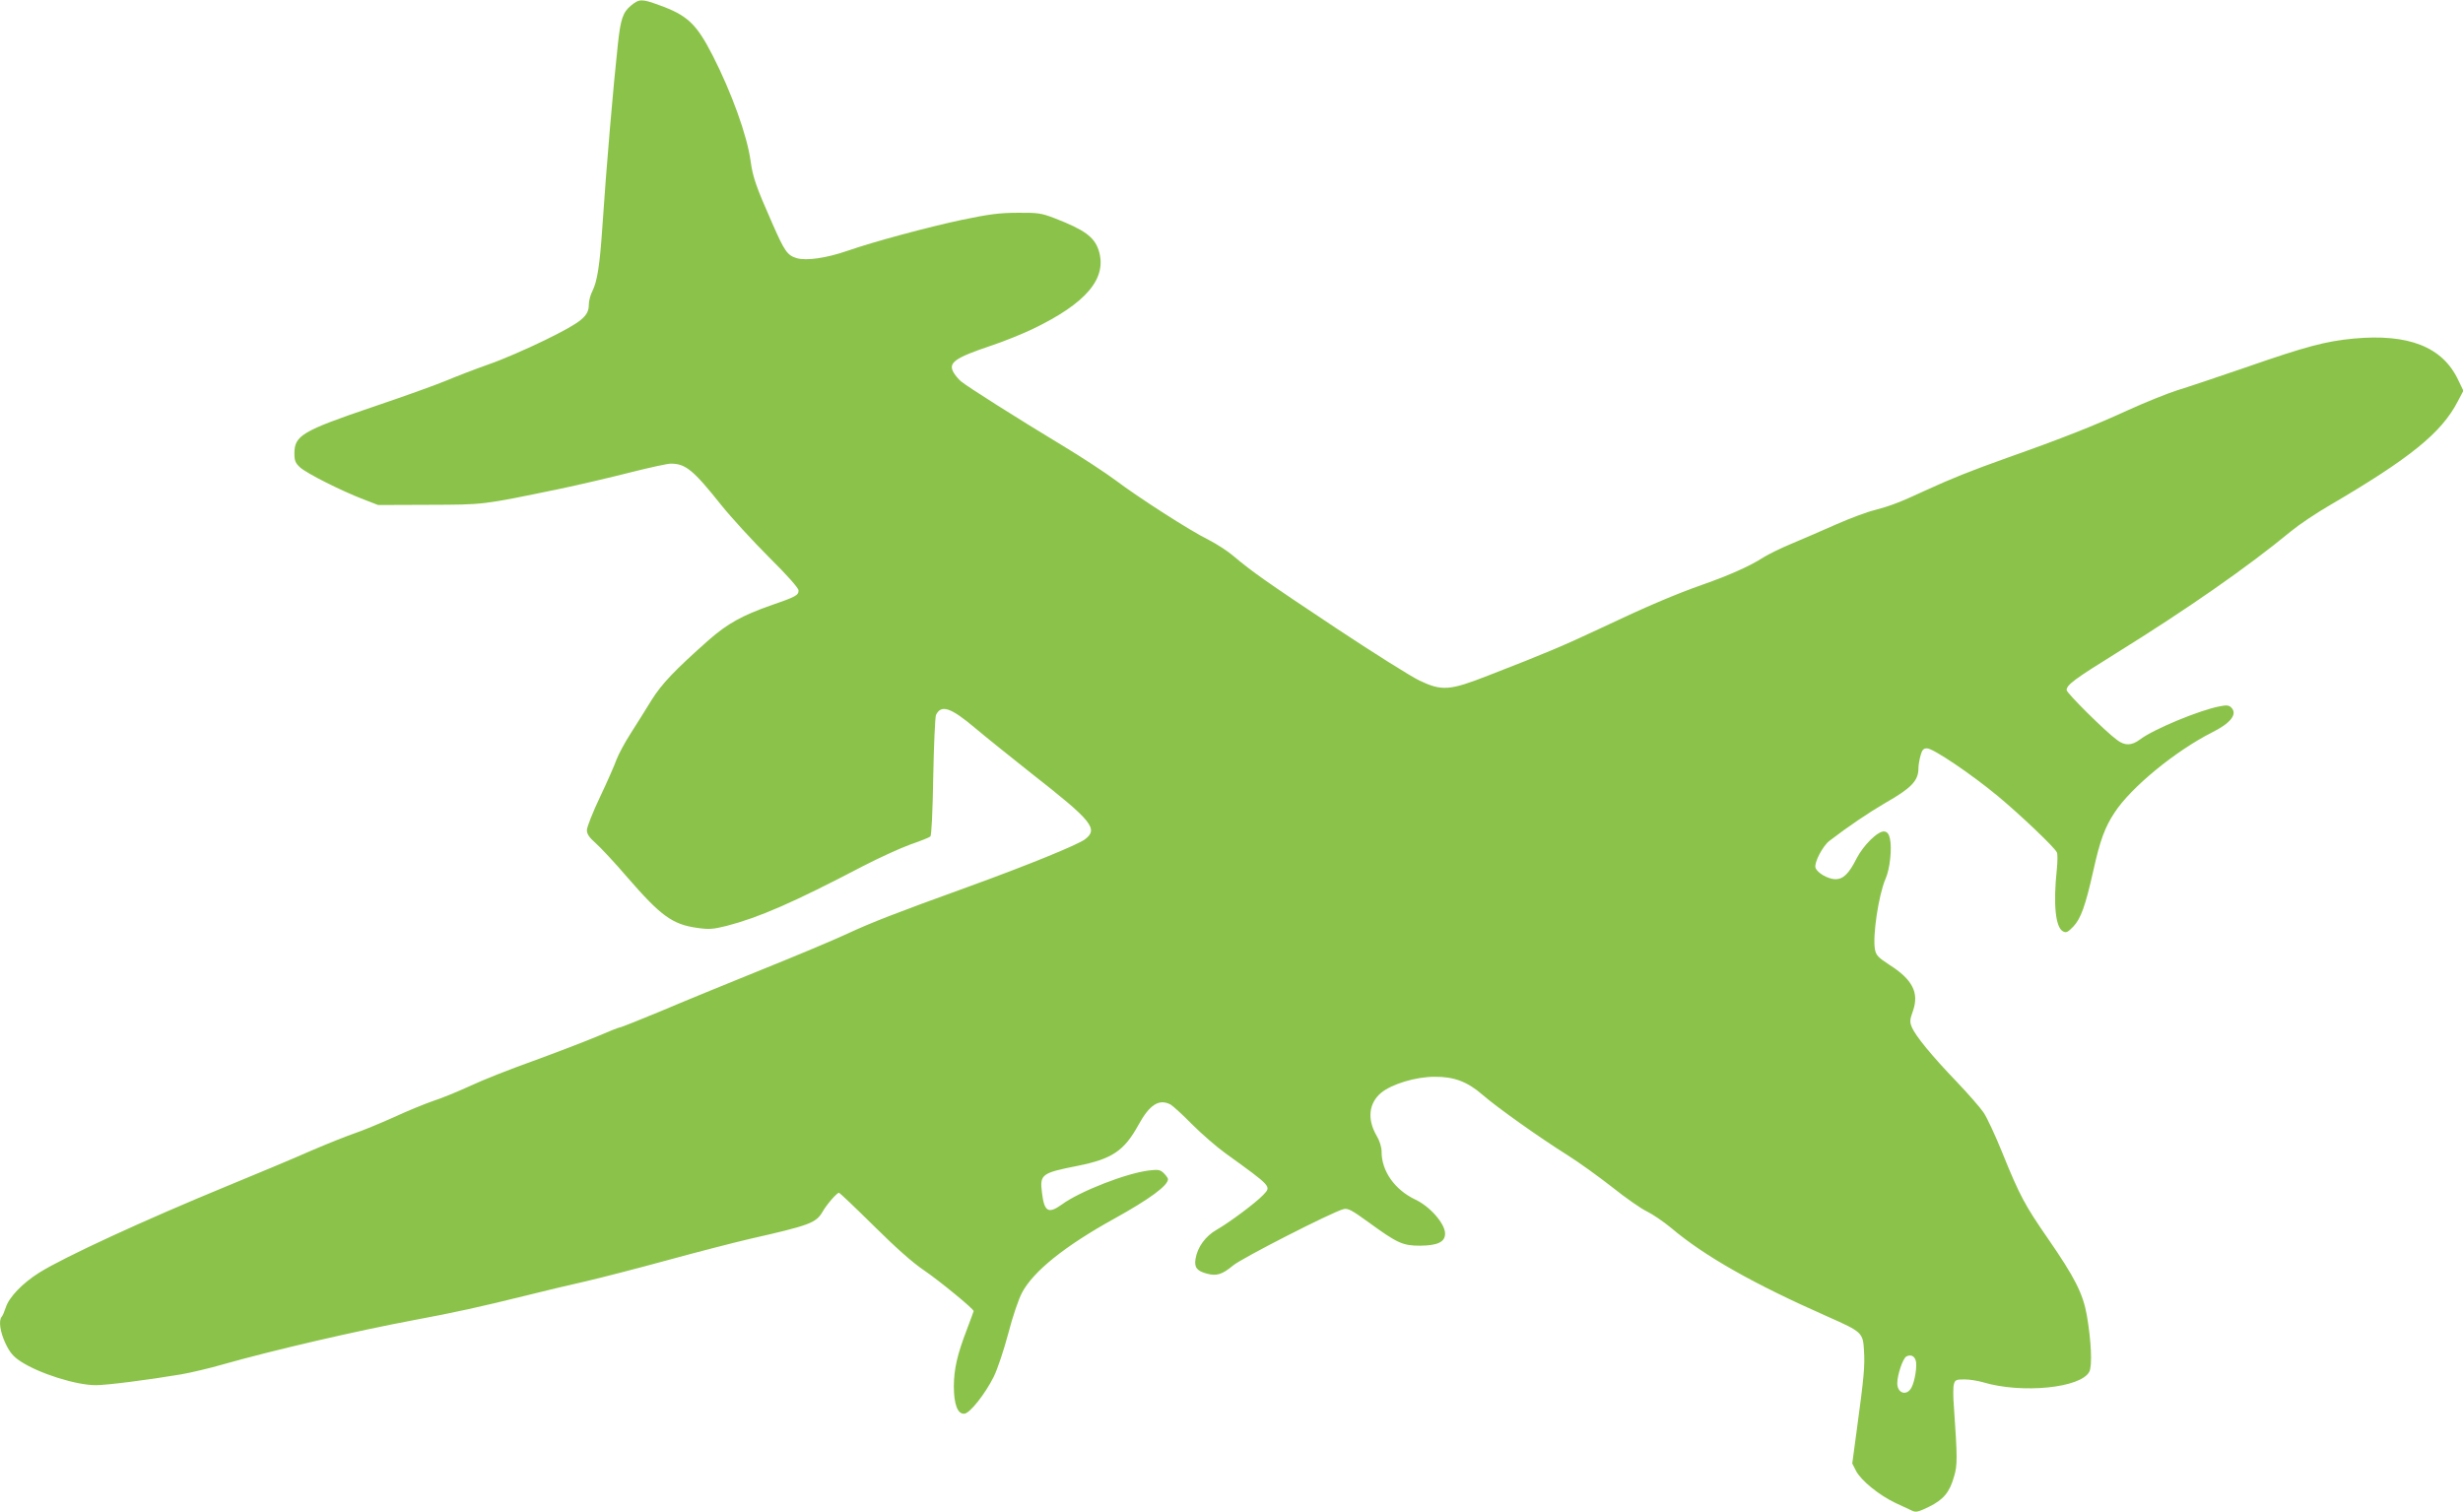
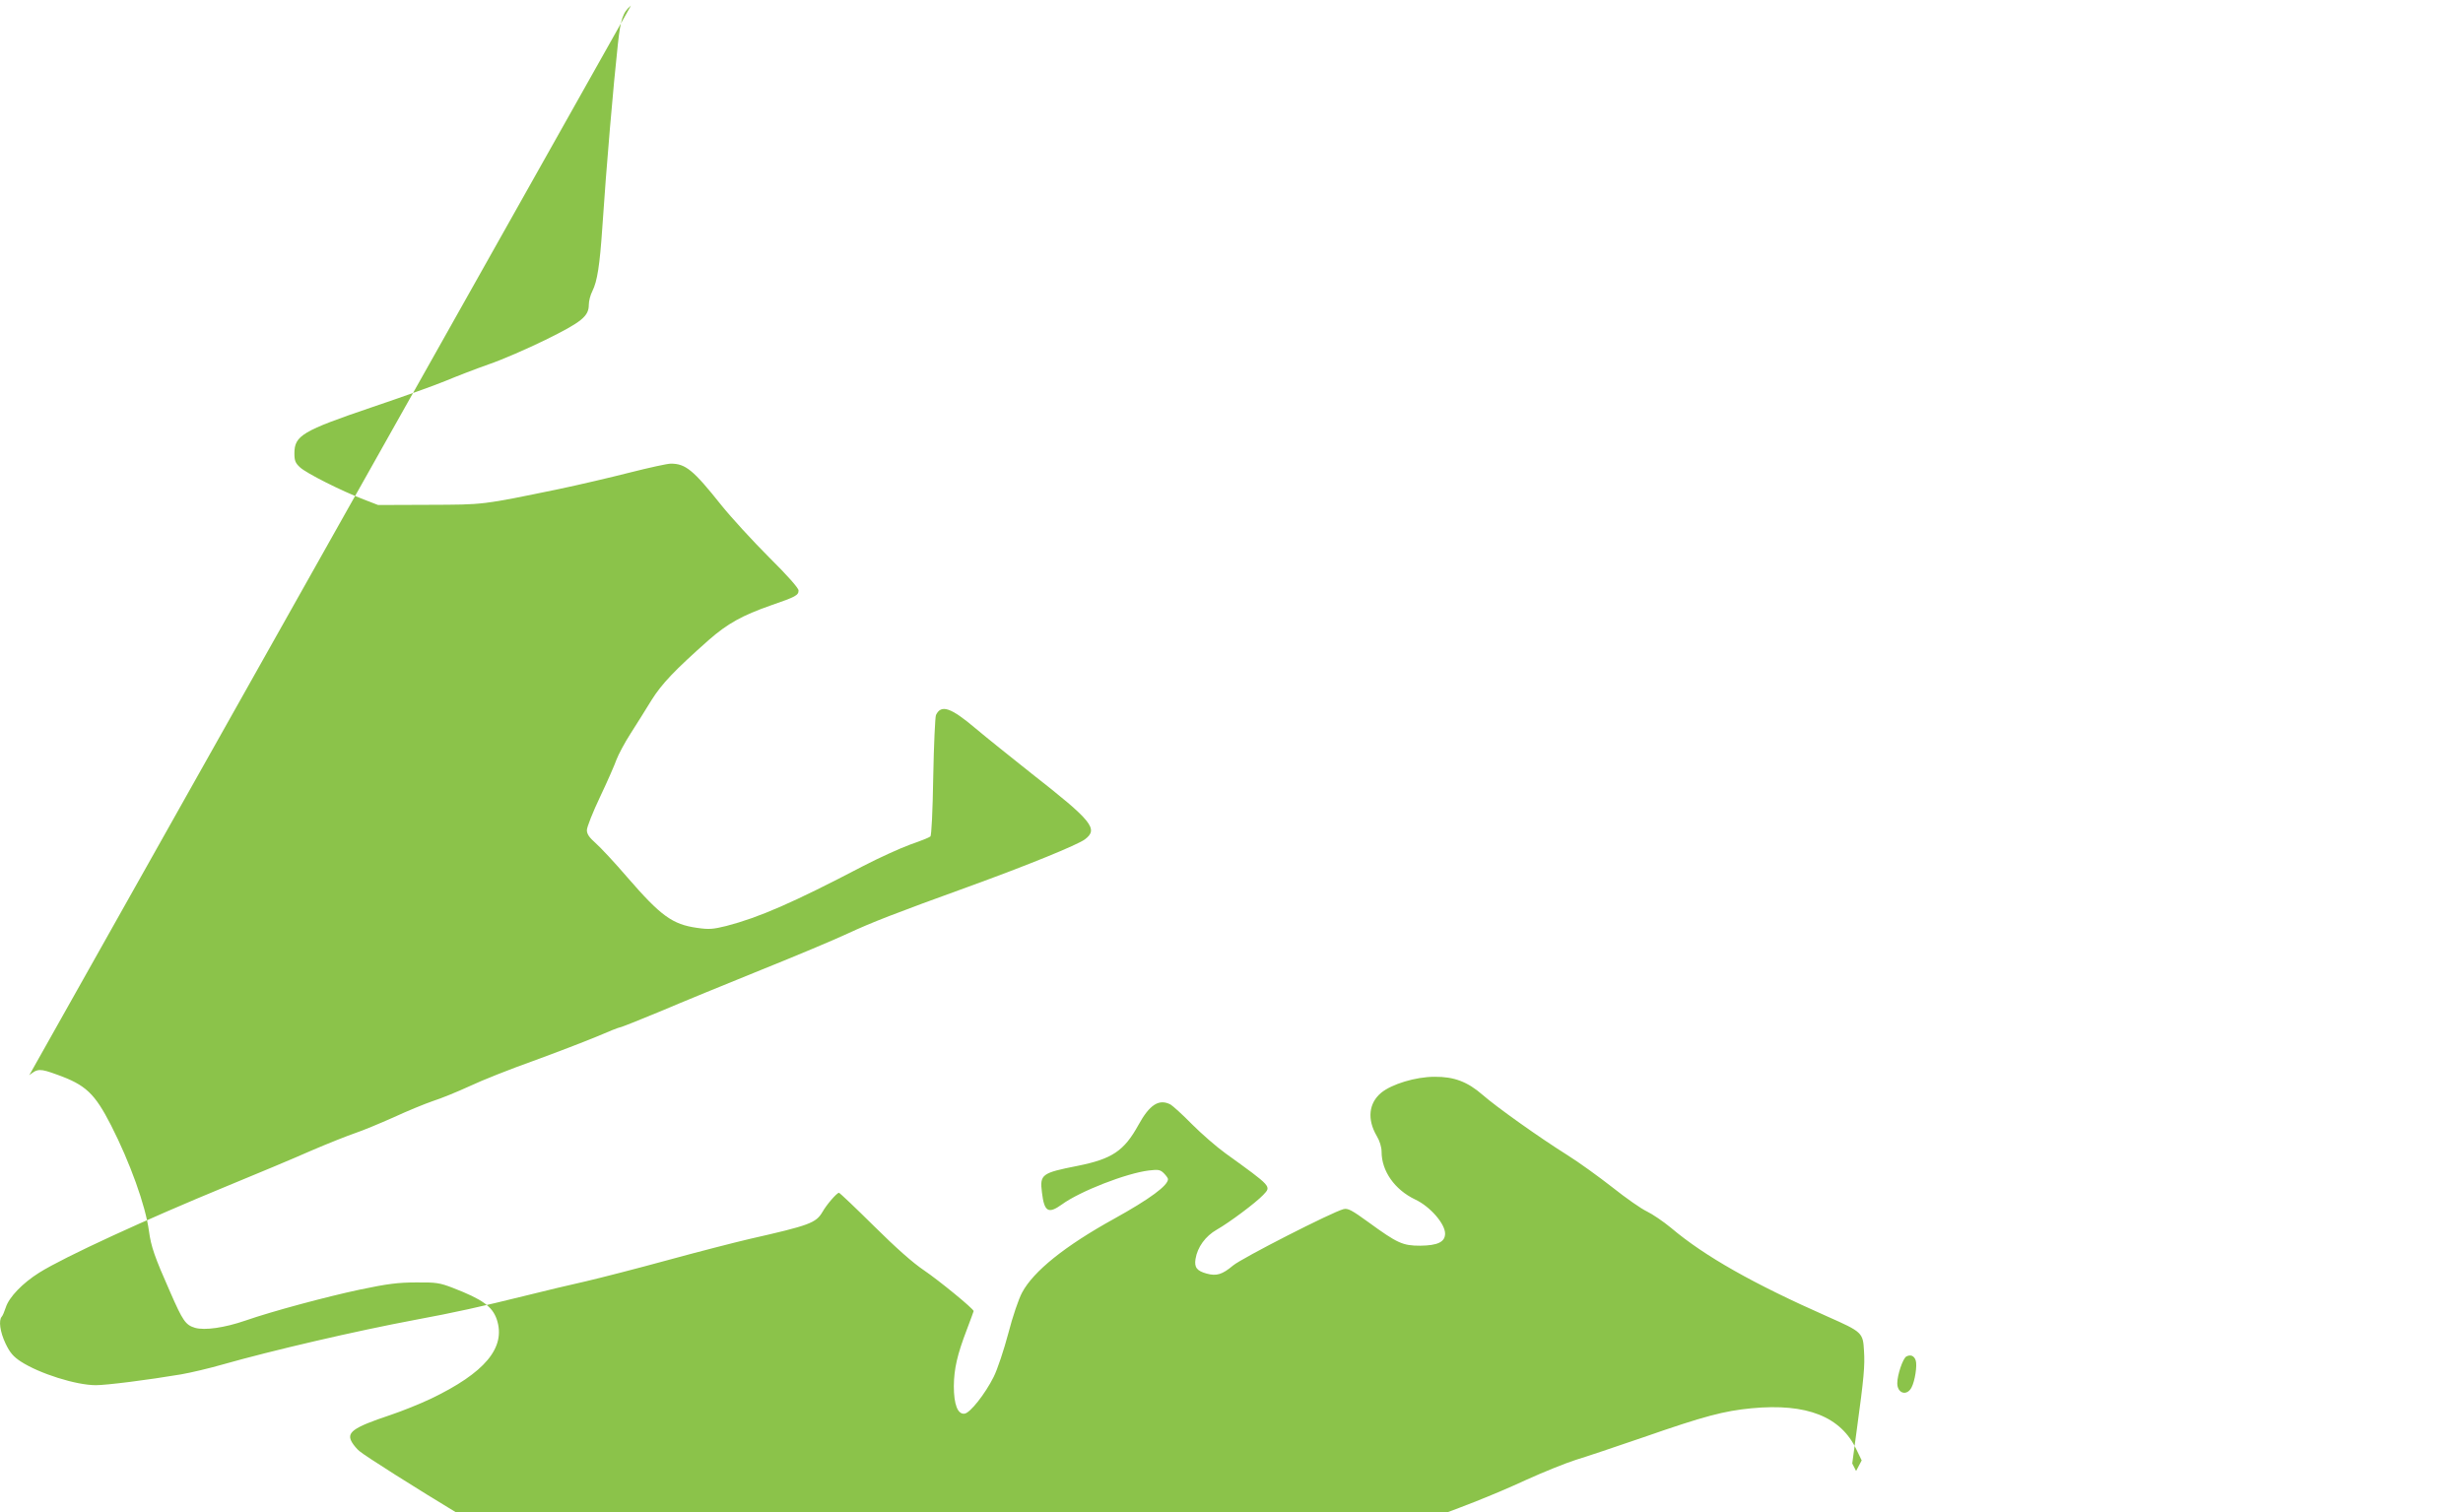
<svg xmlns="http://www.w3.org/2000/svg" version="1.0" width="1280pt" height="786pt" viewBox="0 0 1280 786" preserveAspectRatio="xMidYMid meet">
  <g transform="translate(0,786) scale(0.1,-0.1)" fill="#8bc34a" stroke="none">
-     <path d="M3279 7831 c-42 -35 -54 -70 -68 -201 -23 -209 -60 -637 -81 -955 -13 -192 -26 -277 -51 -327 -11 -21 -19 -53 -19 -72 0 -60 -37 -90 -226 -183 -94 -46 -227 -104 -295 -127 -68 -24 -169 -63 -224 -86 -55 -23 -226 -84 -380 -136 -365 -124 -405 -148 -405 -241 0 -37 5 -50 29 -72 33 -31 216 -123 331 -167 l75 -29 265 1 c289 1 272 -1 675 82 105 22 271 61 369 86 99 25 194 46 212 46 77 0 117 -33 262 -215 53 -66 165 -188 249 -272 96 -95 153 -160 153 -172 0 -25 -14 -33 -142 -77 -151 -53 -227 -95 -325 -181 -176 -156 -243 -226 -297 -312 -29 -47 -78 -126 -109 -174 -31 -48 -63 -109 -73 -135 -9 -26 -47 -113 -85 -193 -38 -80 -69 -158 -69 -174 0 -20 12 -38 45 -67 25 -22 100 -102 165 -178 175 -202 235 -245 363 -263 62 -9 83 -7 152 10 169 44 345 120 710 311 83 43 193 93 245 112 52 18 100 37 105 42 6 5 12 129 15 311 3 166 10 310 14 320 27 57 77 40 207 -70 52 -44 182 -148 289 -233 317 -248 350 -289 278 -343 -39 -29 -299 -135 -605 -246 -384 -139 -504 -186 -629 -244 -66 -31 -266 -115 -445 -187 -178 -72 -415 -169 -525 -216 -111 -46 -206 -84 -212 -84 -5 0 -61 -22 -123 -49 -63 -26 -211 -83 -329 -126 -118 -42 -267 -101 -330 -131 -63 -29 -149 -64 -190 -77 -41 -14 -134 -52 -205 -85 -72 -32 -161 -69 -200 -82 -38 -13 -142 -54 -230 -92 -88 -39 -284 -121 -435 -183 -423 -174 -843 -367 -976 -450 -86 -54 -157 -127 -174 -181 -7 -21 -16 -43 -21 -48 -17 -19 -9 -79 20 -140 23 -48 41 -68 79 -93 97 -63 288 -123 390 -123 56 0 270 27 442 56 52 9 149 32 215 51 261 74 691 174 1005 233 200 37 340 68 570 125 96 24 238 58 315 75 77 18 268 67 425 110 157 43 348 92 425 110 313 71 345 83 379 140 22 39 75 100 86 100 4 0 86 -78 182 -173 115 -114 202 -191 260 -230 74 -50 258 -200 258 -212 0 -2 -16 -44 -35 -95 -51 -133 -67 -205 -68 -295 0 -95 20 -148 56 -143 29 4 107 103 151 191 20 40 53 140 76 226 22 86 54 180 72 213 59 110 221 241 478 383 186 103 280 173 280 206 0 5 -10 19 -21 30 -19 19 -29 21 -78 15 -117 -14 -359 -108 -453 -177 -70 -50 -91 -38 -103 62 -12 95 -2 102 185 139 180 36 242 78 316 212 58 106 107 138 167 107 12 -7 63 -53 112 -103 50 -50 128 -118 174 -151 244 -176 238 -171 196 -216 -40 -42 -177 -144 -242 -181 -58 -33 -100 -90 -110 -152 -7 -44 7 -62 58 -76 51 -14 81 -5 137 42 45 38 517 279 574 293 23 6 43 -5 130 -68 151 -110 178 -122 269 -122 90 1 129 19 129 63 0 51 -78 141 -155 177 -107 51 -175 148 -175 248 0 25 -10 57 -25 82 -51 87 -42 171 23 225 55 45 179 83 277 83 102 1 172 -26 250 -94 72 -63 294 -221 439 -312 61 -38 167 -115 236 -169 69 -55 149 -111 179 -125 29 -14 85 -52 125 -85 175 -148 428 -291 815 -462 178 -79 183 -83 188 -177 5 -78 0 -138 -38 -415 l-23 -171 20 -39 c26 -50 120 -126 204 -166 36 -17 75 -35 88 -41 19 -9 34 -5 87 21 75 37 107 75 130 157 18 60 18 94 -1 367 -4 48 -4 98 0 112 6 23 11 26 55 26 26 0 70 -7 97 -15 201 -60 508 -30 552 55 16 30 10 162 -13 294 -20 112 -63 197 -202 398 -119 172 -147 223 -237 446 -36 89 -80 184 -98 210 -18 26 -80 97 -139 159 -128 133 -214 238 -233 283 -12 29 -11 39 6 87 32 93 -3 162 -123 238 -58 38 -69 49 -75 80 -13 71 19 284 55 367 23 51 34 159 23 208 -5 25 -14 36 -29 38 -32 5 -109 -71 -145 -141 -39 -78 -69 -107 -109 -107 -38 0 -96 33 -104 60 -8 25 37 112 72 139 96 74 206 148 290 197 137 78 173 116 173 181 0 15 5 45 11 66 8 30 15 37 34 37 32 0 233 -136 370 -250 115 -96 291 -263 304 -290 5 -8 4 -49 0 -90 -19 -180 -7 -300 32 -321 17 -9 25 -5 54 25 39 41 63 108 104 291 35 158 60 225 110 301 85 131 317 321 507 417 98 49 134 96 99 130 -11 11 -24 13 -57 6 -105 -19 -348 -120 -417 -173 -43 -32 -78 -33 -118 -3 -62 45 -263 245 -263 260 0 27 42 58 258 192 370 230 678 444 910 635 40 33 128 92 195 131 424 248 586 380 670 543 l29 55 -27 56 c-81 172 -258 242 -545 215 -144 -14 -244 -40 -560 -150 -146 -50 -306 -104 -356 -119 -50 -16 -165 -62 -255 -103 -174 -80 -343 -147 -629 -248 -193 -69 -290 -108 -425 -170 -131 -61 -182 -80 -261 -101 -39 -9 -129 -43 -200 -74 -71 -32 -175 -76 -231 -100 -56 -23 -123 -56 -150 -73 -68 -44 -178 -93 -315 -141 -144 -51 -286 -111 -533 -228 -190 -89 -278 -127 -580 -244 -201 -79 -242 -82 -359 -26 -42 20 -238 143 -434 273 -361 240 -432 290 -532 374 -30 26 -88 63 -129 84 -94 46 -365 220 -484 310 -51 38 -177 121 -282 184 -222 134 -491 304 -521 330 -11 9 -28 29 -36 42 -34 54 1 79 198 145 60 20 154 58 209 84 282 135 392 266 344 412 -23 68 -74 105 -229 165 -68 26 -86 29 -190 28 -93 0 -149 -7 -292 -37 -174 -37 -454 -112 -595 -161 -110 -38 -212 -52 -262 -38 -50 15 -64 36 -130 187 -81 183 -99 235 -110 317 -18 133 -99 357 -197 549 -85 166 -132 210 -280 263 -90 33 -102 32 -145 -3z m6677 -7043 c8 -26 -4 -106 -22 -140 -24 -46 -74 -31 -74 22 0 43 29 129 47 139 22 12 41 4 49 -21z" />
+     <path d="M3279 7831 c-42 -35 -54 -70 -68 -201 -23 -209 -60 -637 -81 -955 -13 -192 -26 -277 -51 -327 -11 -21 -19 -53 -19 -72 0 -60 -37 -90 -226 -183 -94 -46 -227 -104 -295 -127 -68 -24 -169 -63 -224 -86 -55 -23 -226 -84 -380 -136 -365 -124 -405 -148 -405 -241 0 -37 5 -50 29 -72 33 -31 216 -123 331 -167 l75 -29 265 1 c289 1 272 -1 675 82 105 22 271 61 369 86 99 25 194 46 212 46 77 0 117 -33 262 -215 53 -66 165 -188 249 -272 96 -95 153 -160 153 -172 0 -25 -14 -33 -142 -77 -151 -53 -227 -95 -325 -181 -176 -156 -243 -226 -297 -312 -29 -47 -78 -126 -109 -174 -31 -48 -63 -109 -73 -135 -9 -26 -47 -113 -85 -193 -38 -80 -69 -158 -69 -174 0 -20 12 -38 45 -67 25 -22 100 -102 165 -178 175 -202 235 -245 363 -263 62 -9 83 -7 152 10 169 44 345 120 710 311 83 43 193 93 245 112 52 18 100 37 105 42 6 5 12 129 15 311 3 166 10 310 14 320 27 57 77 40 207 -70 52 -44 182 -148 289 -233 317 -248 350 -289 278 -343 -39 -29 -299 -135 -605 -246 -384 -139 -504 -186 -629 -244 -66 -31 -266 -115 -445 -187 -178 -72 -415 -169 -525 -216 -111 -46 -206 -84 -212 -84 -5 0 -61 -22 -123 -49 -63 -26 -211 -83 -329 -126 -118 -42 -267 -101 -330 -131 -63 -29 -149 -64 -190 -77 -41 -14 -134 -52 -205 -85 -72 -32 -161 -69 -200 -82 -38 -13 -142 -54 -230 -92 -88 -39 -284 -121 -435 -183 -423 -174 -843 -367 -976 -450 -86 -54 -157 -127 -174 -181 -7 -21 -16 -43 -21 -48 -17 -19 -9 -79 20 -140 23 -48 41 -68 79 -93 97 -63 288 -123 390 -123 56 0 270 27 442 56 52 9 149 32 215 51 261 74 691 174 1005 233 200 37 340 68 570 125 96 24 238 58 315 75 77 18 268 67 425 110 157 43 348 92 425 110 313 71 345 83 379 140 22 39 75 100 86 100 4 0 86 -78 182 -173 115 -114 202 -191 260 -230 74 -50 258 -200 258 -212 0 -2 -16 -44 -35 -95 -51 -133 -67 -205 -68 -295 0 -95 20 -148 56 -143 29 4 107 103 151 191 20 40 53 140 76 226 22 86 54 180 72 213 59 110 221 241 478 383 186 103 280 173 280 206 0 5 -10 19 -21 30 -19 19 -29 21 -78 15 -117 -14 -359 -108 -453 -177 -70 -50 -91 -38 -103 62 -12 95 -2 102 185 139 180 36 242 78 316 212 58 106 107 138 167 107 12 -7 63 -53 112 -103 50 -50 128 -118 174 -151 244 -176 238 -171 196 -216 -40 -42 -177 -144 -242 -181 -58 -33 -100 -90 -110 -152 -7 -44 7 -62 58 -76 51 -14 81 -5 137 42 45 38 517 279 574 293 23 6 43 -5 130 -68 151 -110 178 -122 269 -122 90 1 129 19 129 63 0 51 -78 141 -155 177 -107 51 -175 148 -175 248 0 25 -10 57 -25 82 -51 87 -42 171 23 225 55 45 179 83 277 83 102 1 172 -26 250 -94 72 -63 294 -221 439 -312 61 -38 167 -115 236 -169 69 -55 149 -111 179 -125 29 -14 85 -52 125 -85 175 -148 428 -291 815 -462 178 -79 183 -83 188 -177 5 -78 0 -138 -38 -415 l-23 -171 20 -39 l29 55 -27 56 c-81 172 -258 242 -545 215 -144 -14 -244 -40 -560 -150 -146 -50 -306 -104 -356 -119 -50 -16 -165 -62 -255 -103 -174 -80 -343 -147 -629 -248 -193 -69 -290 -108 -425 -170 -131 -61 -182 -80 -261 -101 -39 -9 -129 -43 -200 -74 -71 -32 -175 -76 -231 -100 -56 -23 -123 -56 -150 -73 -68 -44 -178 -93 -315 -141 -144 -51 -286 -111 -533 -228 -190 -89 -278 -127 -580 -244 -201 -79 -242 -82 -359 -26 -42 20 -238 143 -434 273 -361 240 -432 290 -532 374 -30 26 -88 63 -129 84 -94 46 -365 220 -484 310 -51 38 -177 121 -282 184 -222 134 -491 304 -521 330 -11 9 -28 29 -36 42 -34 54 1 79 198 145 60 20 154 58 209 84 282 135 392 266 344 412 -23 68 -74 105 -229 165 -68 26 -86 29 -190 28 -93 0 -149 -7 -292 -37 -174 -37 -454 -112 -595 -161 -110 -38 -212 -52 -262 -38 -50 15 -64 36 -130 187 -81 183 -99 235 -110 317 -18 133 -99 357 -197 549 -85 166 -132 210 -280 263 -90 33 -102 32 -145 -3z m6677 -7043 c8 -26 -4 -106 -22 -140 -24 -46 -74 -31 -74 22 0 43 29 129 47 139 22 12 41 4 49 -21z" />
  </g>
</svg>